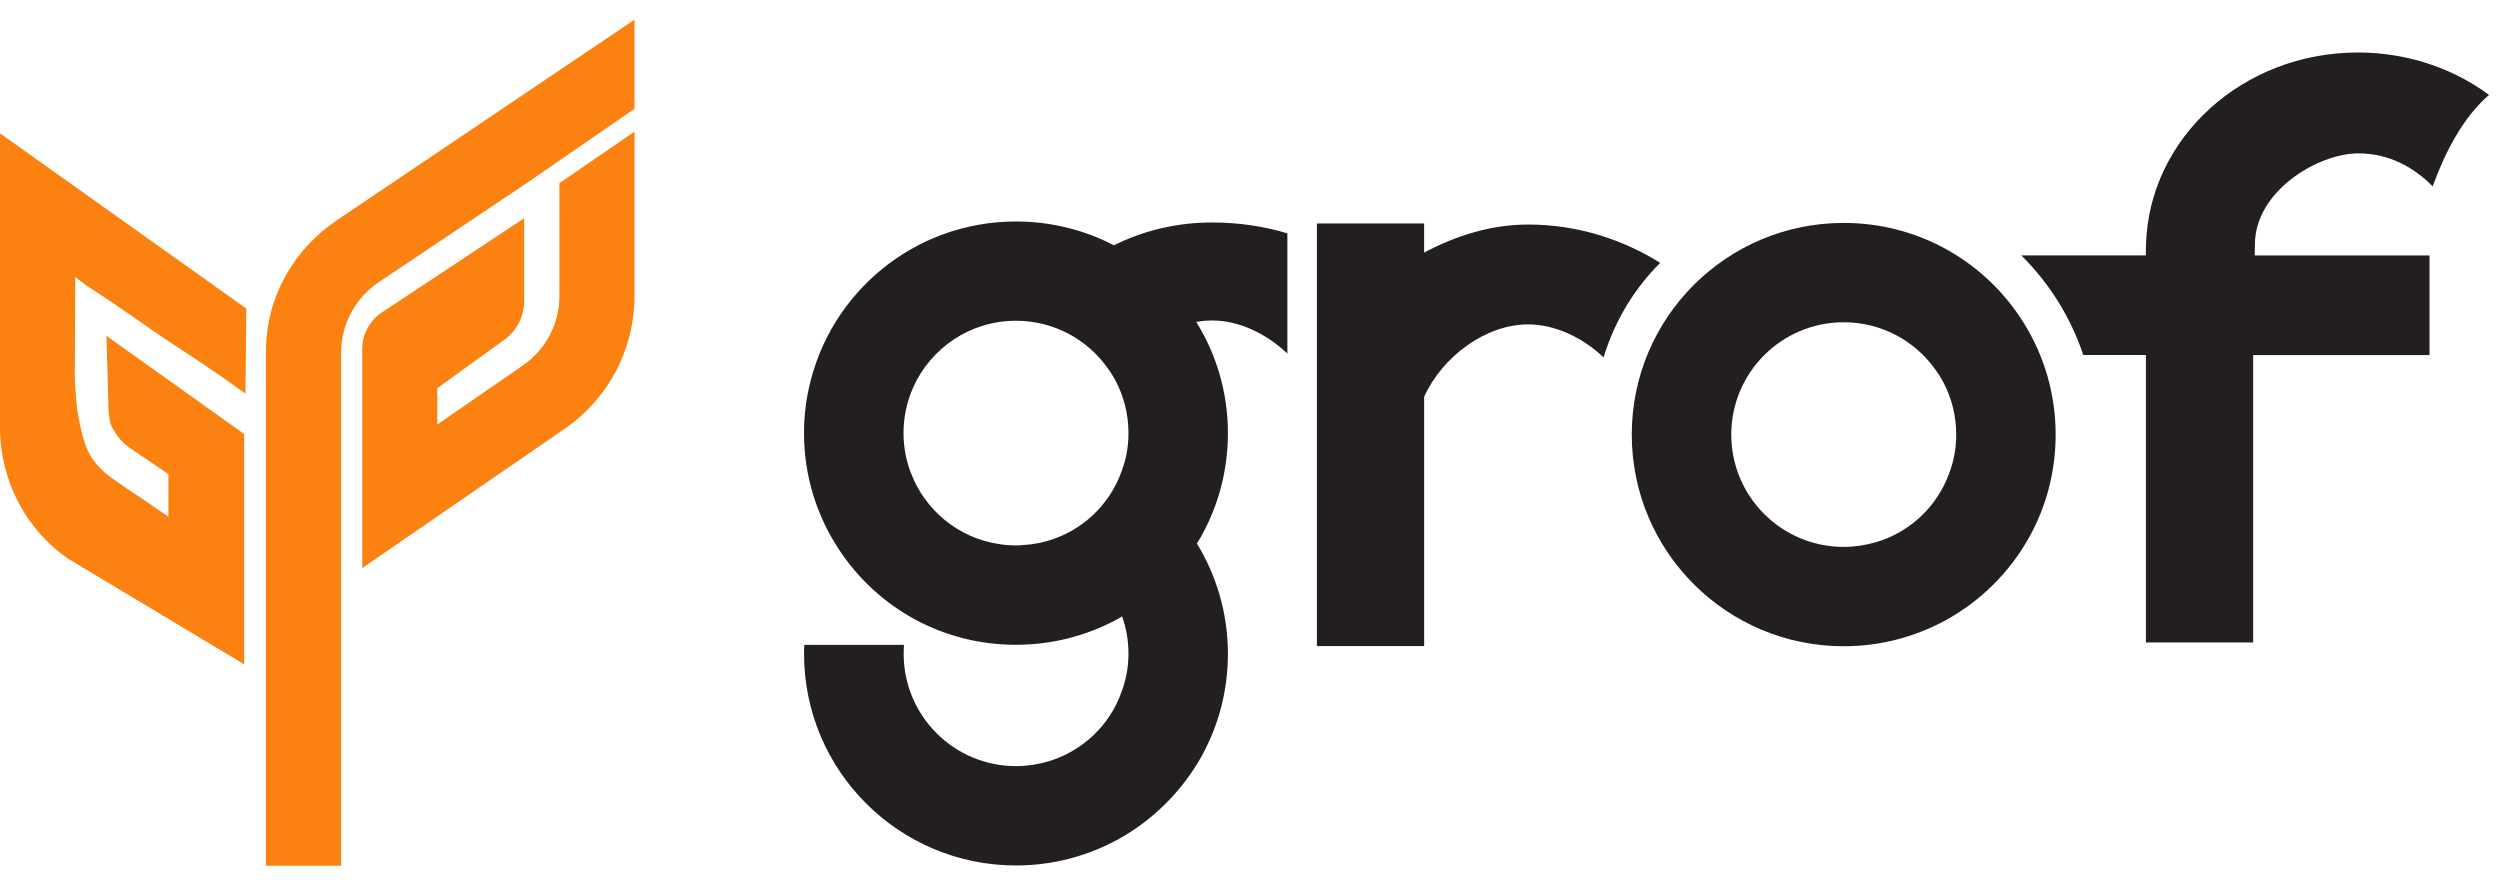
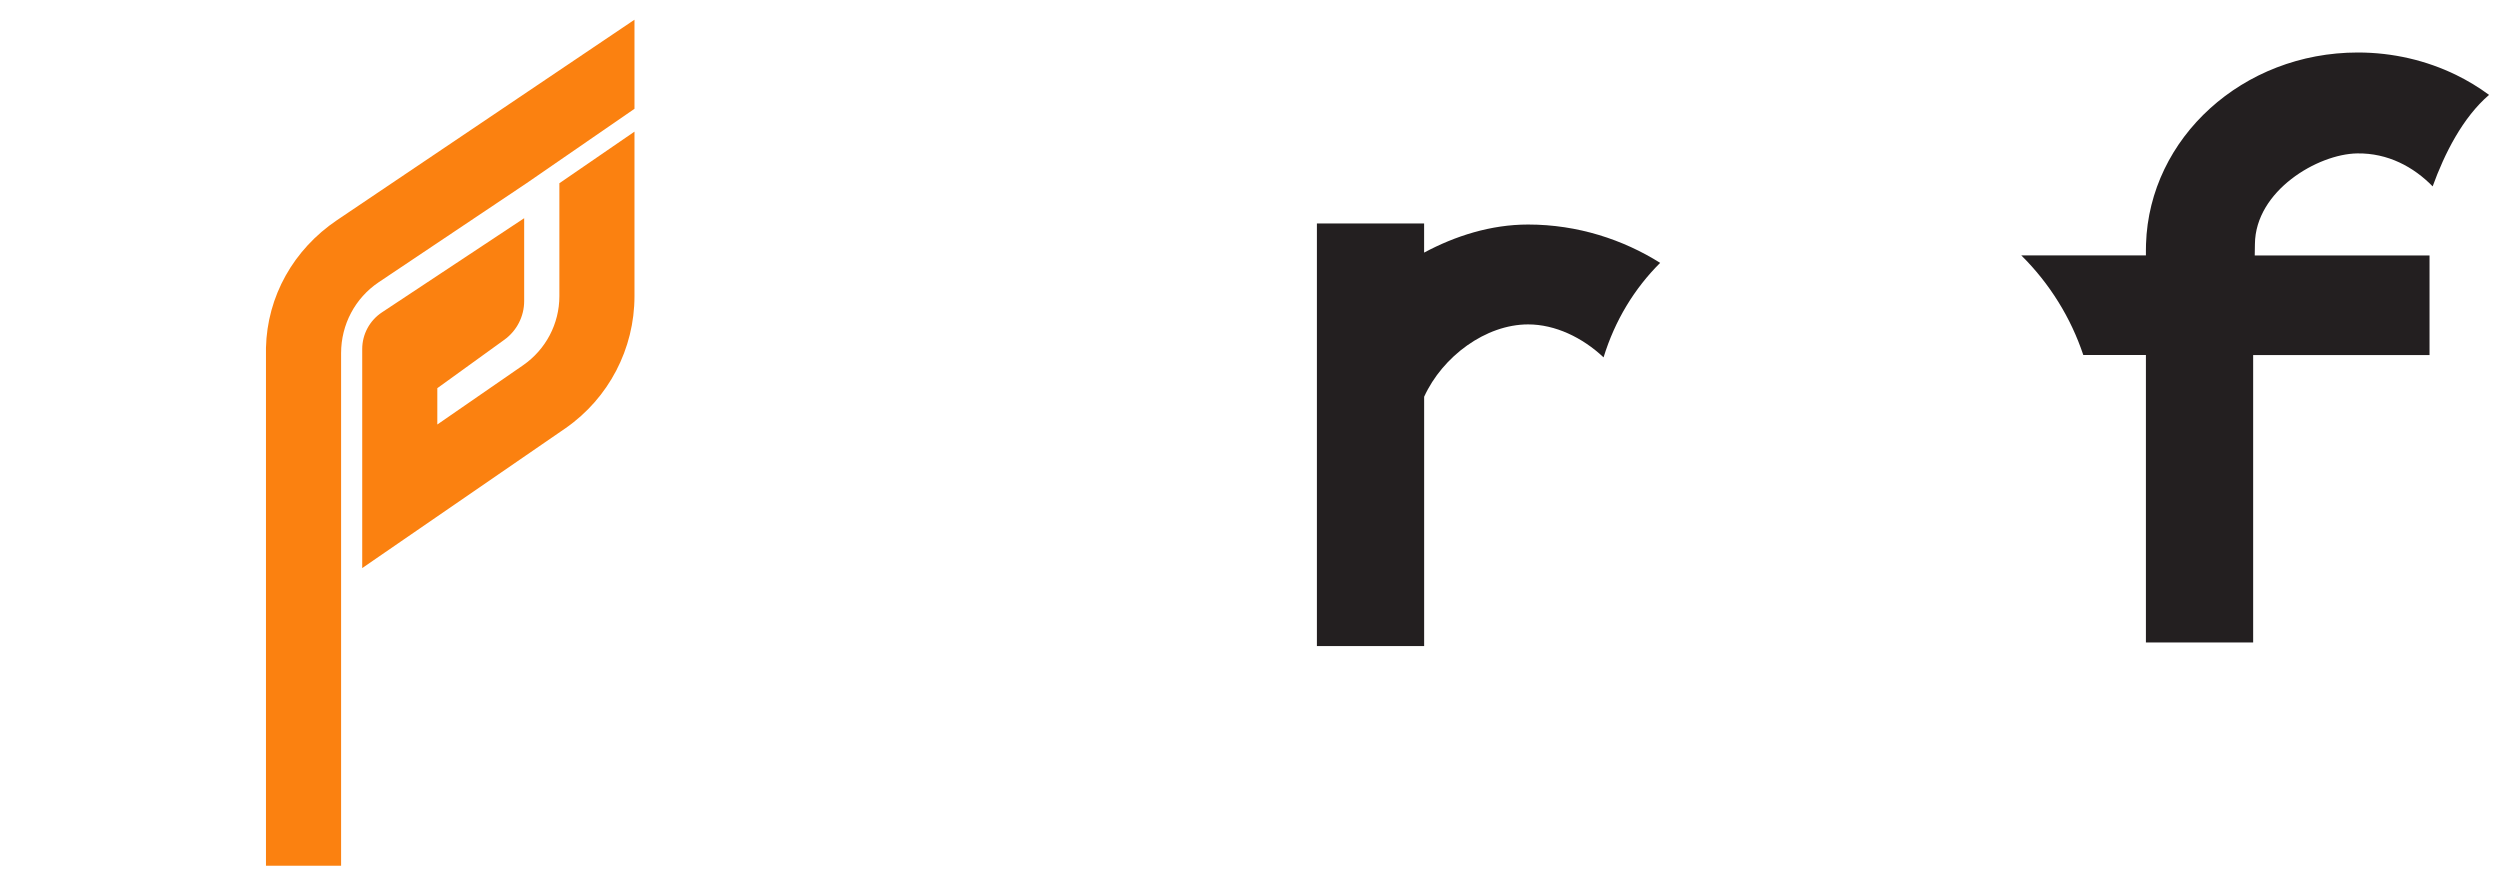
<svg xmlns="http://www.w3.org/2000/svg" width="96" height="34" viewBox="0 0 96 34" fill="none">
-   <path d="M0 5.12C3.152 7.362 6.305 9.605 9.457 11.847L9.427 15.116C8.814 14.674 8.288 14.31 7.882 14.035C7.039 13.464 6.906 13.403 5.997 12.783C5.273 12.289 5.263 12.263 4.475 11.73C4.183 11.532 4.036 11.432 3.83 11.297C3.535 11.105 3.458 11.062 3.273 10.93C3.105 10.809 2.973 10.704 2.888 10.634C2.887 11.143 2.885 11.652 2.883 12.163C2.881 12.749 2.879 13.335 2.875 13.92C2.869 14.157 2.867 14.477 2.888 14.856C2.908 15.231 2.942 15.515 2.951 15.596C2.963 15.695 3.122 16.983 3.51 17.556C3.577 17.657 3.752 17.91 4.046 18.165C4.168 18.27 4.305 18.366 4.58 18.559C4.836 18.738 5.031 18.866 5.05 18.877C5.303 19.044 5.725 19.328 6.467 19.842V18.208C6.466 18.207 6.292 18.088 6.291 18.088C6.148 17.991 6.004 17.893 5.862 17.796C5.749 17.72 5.637 17.643 5.524 17.566C5.428 17.5 5.428 17.501 5.428 17.501C5.134 17.301 5.092 17.278 4.969 17.189C4.83 17.088 4.769 17.033 4.722 16.988C4.665 16.932 4.622 16.883 4.6 16.857C4.548 16.795 4.508 16.74 4.478 16.695C4.46 16.668 4.444 16.643 4.416 16.596C4.343 16.475 4.307 16.414 4.283 16.364C4.217 16.226 4.205 16.1 4.179 15.865C4.177 15.85 4.172 15.796 4.167 15.726C4.158 15.593 4.16 15.494 4.16 15.46C4.16 15.46 4.155 15.287 4.145 14.939C4.145 14.934 4.129 14.34 4.129 14.34C4.129 14.339 4.12 14.026 4.12 14.026C4.12 14.025 4.111 13.723 4.111 13.722C4.111 13.72 4.088 12.898 4.088 12.895C5.851 14.152 7.613 15.409 9.376 16.666V25.51L2.66 21.482C0.991 20.355 0 18.443 0 16.417V5.12Z" fill="#FB8110" />
  <path d="M24.364 0.757V4.178L20.218 7.036L14.54 10.839C13.638 11.447 13.098 12.459 13.098 13.562V33.243H10.213V13.36C10.258 11.379 11.272 9.579 12.94 8.454L24.364 0.757Z" fill="#FB8110" />
  <path d="M21.48 7.036L24.364 5.055V11.372C24.364 13.397 23.373 15.287 21.728 16.435L13.909 21.814V13.405C13.909 12.837 14.193 12.309 14.666 11.995L20.128 8.379V11.561C20.128 12.149 19.845 12.701 19.368 13.046L16.793 14.906V16.301L20.083 14.028C20.962 13.421 21.48 12.43 21.48 11.373V7.036Z" fill="#FB8110" />
  <path d="M58.679 8.622C57.245 8.622 55.88 9.061 54.686 9.7V8.582H50.569V24.808H54.687V24.254V18.309V15.235C55.393 13.688 57.05 12.457 58.68 12.457C59.718 12.457 60.767 12.959 61.577 13.723C62.013 12.302 62.764 11.076 63.75 10.094C62.333 9.204 60.589 8.622 58.679 8.622Z" fill="#231F20" />
-   <path d="M42.926 9.346C42.914 9.351 42.903 9.358 42.891 9.363C42.851 9.381 42.81 9.398 42.777 9.421C41.653 8.836 40.373 8.505 39.014 8.505C35.114 8.505 31.861 11.237 31.064 14.892C30.937 15.453 30.874 16.038 30.874 16.633C30.874 18.271 31.362 19.794 32.194 21.067C32.934 22.206 33.949 23.146 35.147 23.793C36.3 24.413 37.614 24.761 39.014 24.761C39.094 24.761 39.18 24.761 39.261 24.756C40.591 24.716 41.842 24.36 42.938 23.76C42.989 23.731 43.041 23.702 43.087 23.668C43.248 24.115 43.333 24.602 43.333 25.106C43.333 25.627 43.236 26.131 43.058 26.59C42.605 27.867 41.549 28.858 40.242 29.241C39.851 29.357 39.433 29.419 39.014 29.419C36.634 29.419 34.701 27.489 34.701 25.107C34.701 24.991 34.707 24.877 34.713 24.763H30.887C30.875 24.878 30.875 24.992 30.875 25.107C30.875 29.597 34.523 33.234 39.014 33.234C40.437 33.234 41.767 32.868 42.937 32.231C44.273 31.492 45.385 30.387 46.137 29.047C46.785 27.878 47.152 26.538 47.152 25.107C47.152 23.549 46.711 22.099 45.959 20.867C46.005 20.805 46.039 20.741 46.08 20.673C46.102 20.645 46.12 20.61 46.137 20.575C46.785 19.406 47.152 18.067 47.152 16.635C47.152 15.065 46.705 13.599 45.936 12.362C46.027 12.345 46.12 12.334 46.211 12.322C46.234 12.322 46.251 12.316 46.274 12.316C46.325 12.311 46.383 12.311 46.435 12.311C46.47 12.306 46.504 12.306 46.539 12.306C47.576 12.306 48.626 12.809 49.435 13.577V8.961C48.535 8.687 47.56 8.543 46.539 8.543C45.255 8.544 44.027 8.824 42.926 9.346ZM39.014 20.944C38.784 20.944 38.555 20.927 38.337 20.887C36.8 20.652 35.532 19.598 34.987 18.183C34.798 17.701 34.695 17.18 34.695 16.63C34.695 16.012 34.826 15.422 35.061 14.889C35.733 13.371 37.247 12.317 39.014 12.317C40.476 12.317 41.773 13.045 42.547 14.156C42.572 14.188 42.596 14.221 42.618 14.255C42.693 14.364 42.761 14.477 42.822 14.591C43.15 15.198 43.333 15.892 43.333 16.63C43.333 17.089 43.264 17.535 43.12 17.948C43.108 17.988 43.097 18.028 43.08 18.069C43.075 18.086 43.068 18.097 43.063 18.114C42.604 19.392 41.554 20.383 40.241 20.766C40.19 20.781 40.138 20.794 40.085 20.808C40.033 20.822 39.98 20.835 39.925 20.846C39.911 20.849 39.897 20.852 39.883 20.855C39.868 20.858 39.851 20.861 39.836 20.863C39.822 20.865 39.808 20.867 39.794 20.868C39.622 20.903 39.443 20.92 39.261 20.931C39.18 20.944 39.094 20.944 39.014 20.944Z" fill="#231F20" />
-   <path d="M74.561 9.477C73.438 8.892 72.158 8.56 70.799 8.56C66.302 8.56 62.66 12.197 62.66 16.687C62.66 21.177 66.302 24.816 70.799 24.816C72.222 24.816 73.558 24.449 74.722 23.813C76.064 23.074 77.177 21.968 77.922 20.629C78.57 19.46 78.937 18.12 78.937 16.687C78.937 15.117 78.49 13.652 77.721 12.415C76.954 11.172 75.858 10.152 74.561 9.477ZM74.849 18.171C74.39 19.449 73.34 20.44 72.027 20.823C71.636 20.937 71.224 21.001 70.799 21.001C68.414 21.001 66.481 19.071 66.481 16.688C66.481 14.306 68.414 12.375 70.799 12.375C72.263 12.375 73.558 13.103 74.333 14.213C74.436 14.351 74.528 14.5 74.608 14.649C74.936 15.256 75.118 15.95 75.118 16.688C75.118 17.21 75.026 17.714 74.849 18.171Z" fill="#231F20" />
  <path d="M94.304 2.872C93.18 2.327 91.901 2.016 90.541 2.016C86.128 2.016 82.537 5.286 82.407 9.37C82.404 9.447 82.403 9.523 82.403 9.601V9.808H77.618C78.161 10.345 78.641 10.947 79.045 11.6C79.437 12.231 79.758 12.913 79.999 13.633H82.403V24.671H86.521V13.634H93.294V9.809H86.582L86.589 9.371C86.607 7.328 88.997 5.913 90.517 5.891C91.694 5.873 92.683 6.408 93.414 7.157C93.867 5.904 94.566 4.513 95.58 3.644C95.183 3.351 94.756 3.092 94.304 2.872Z" fill="#231F20" />
</svg>